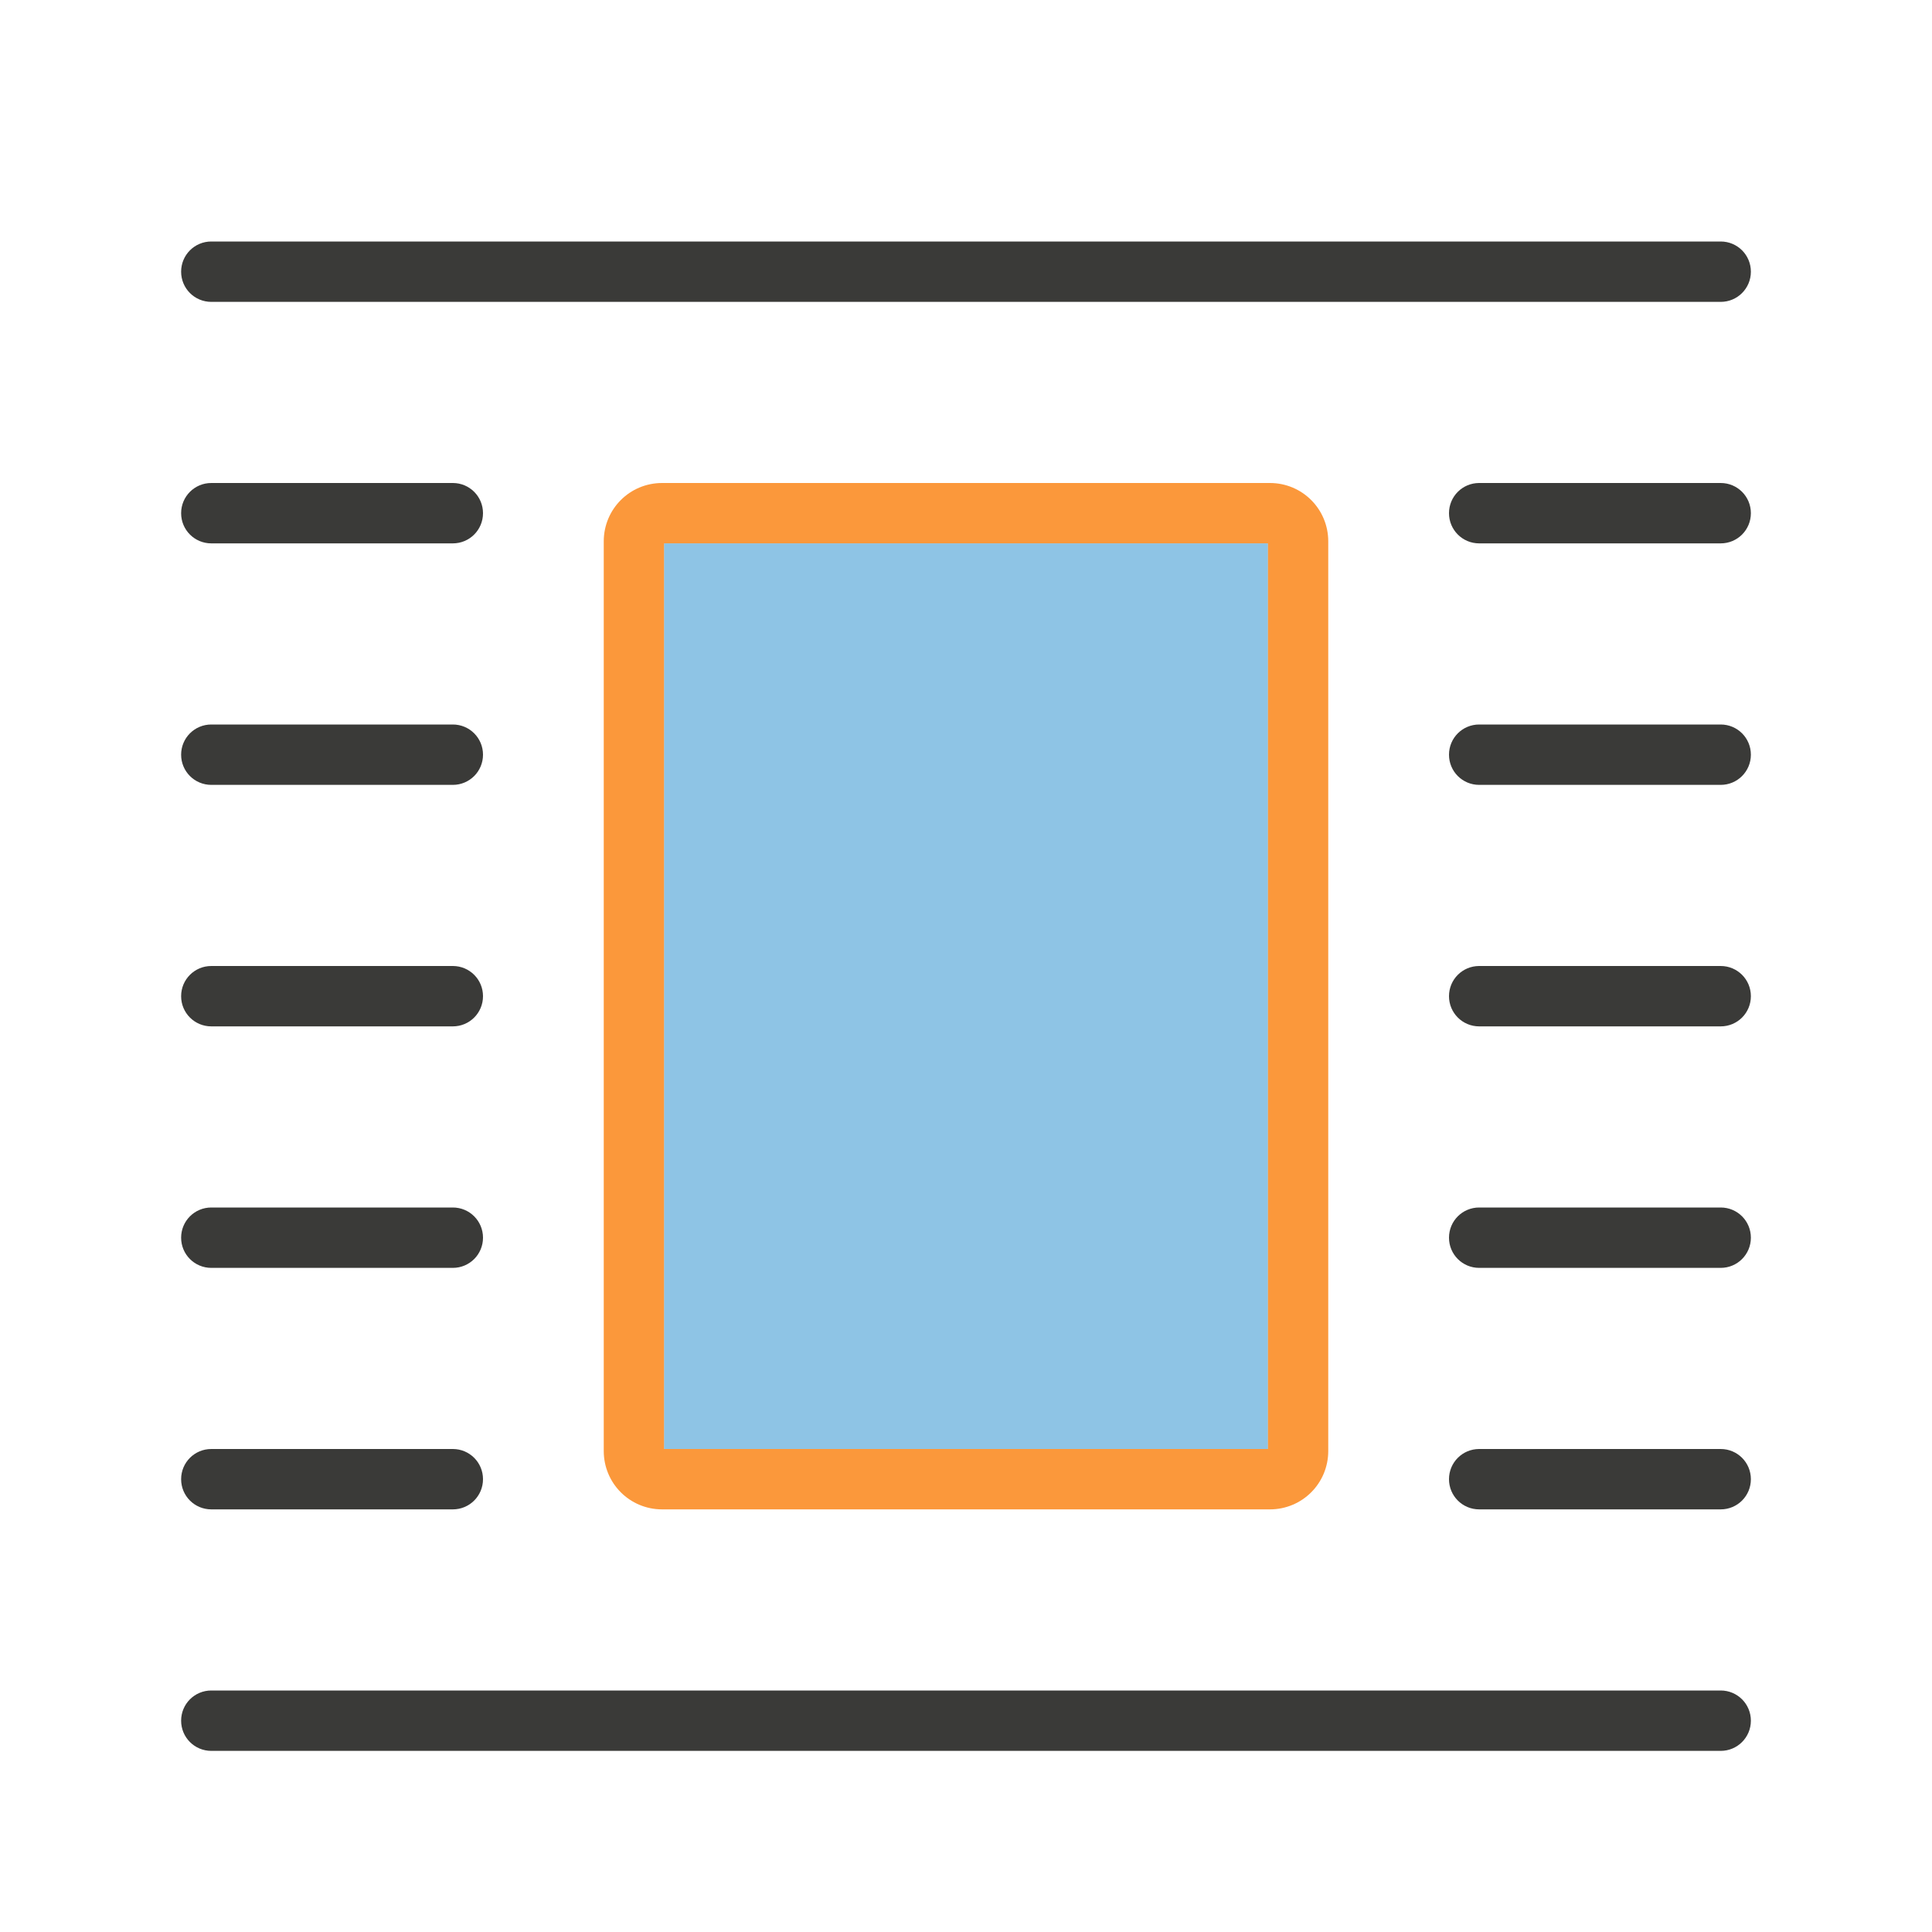
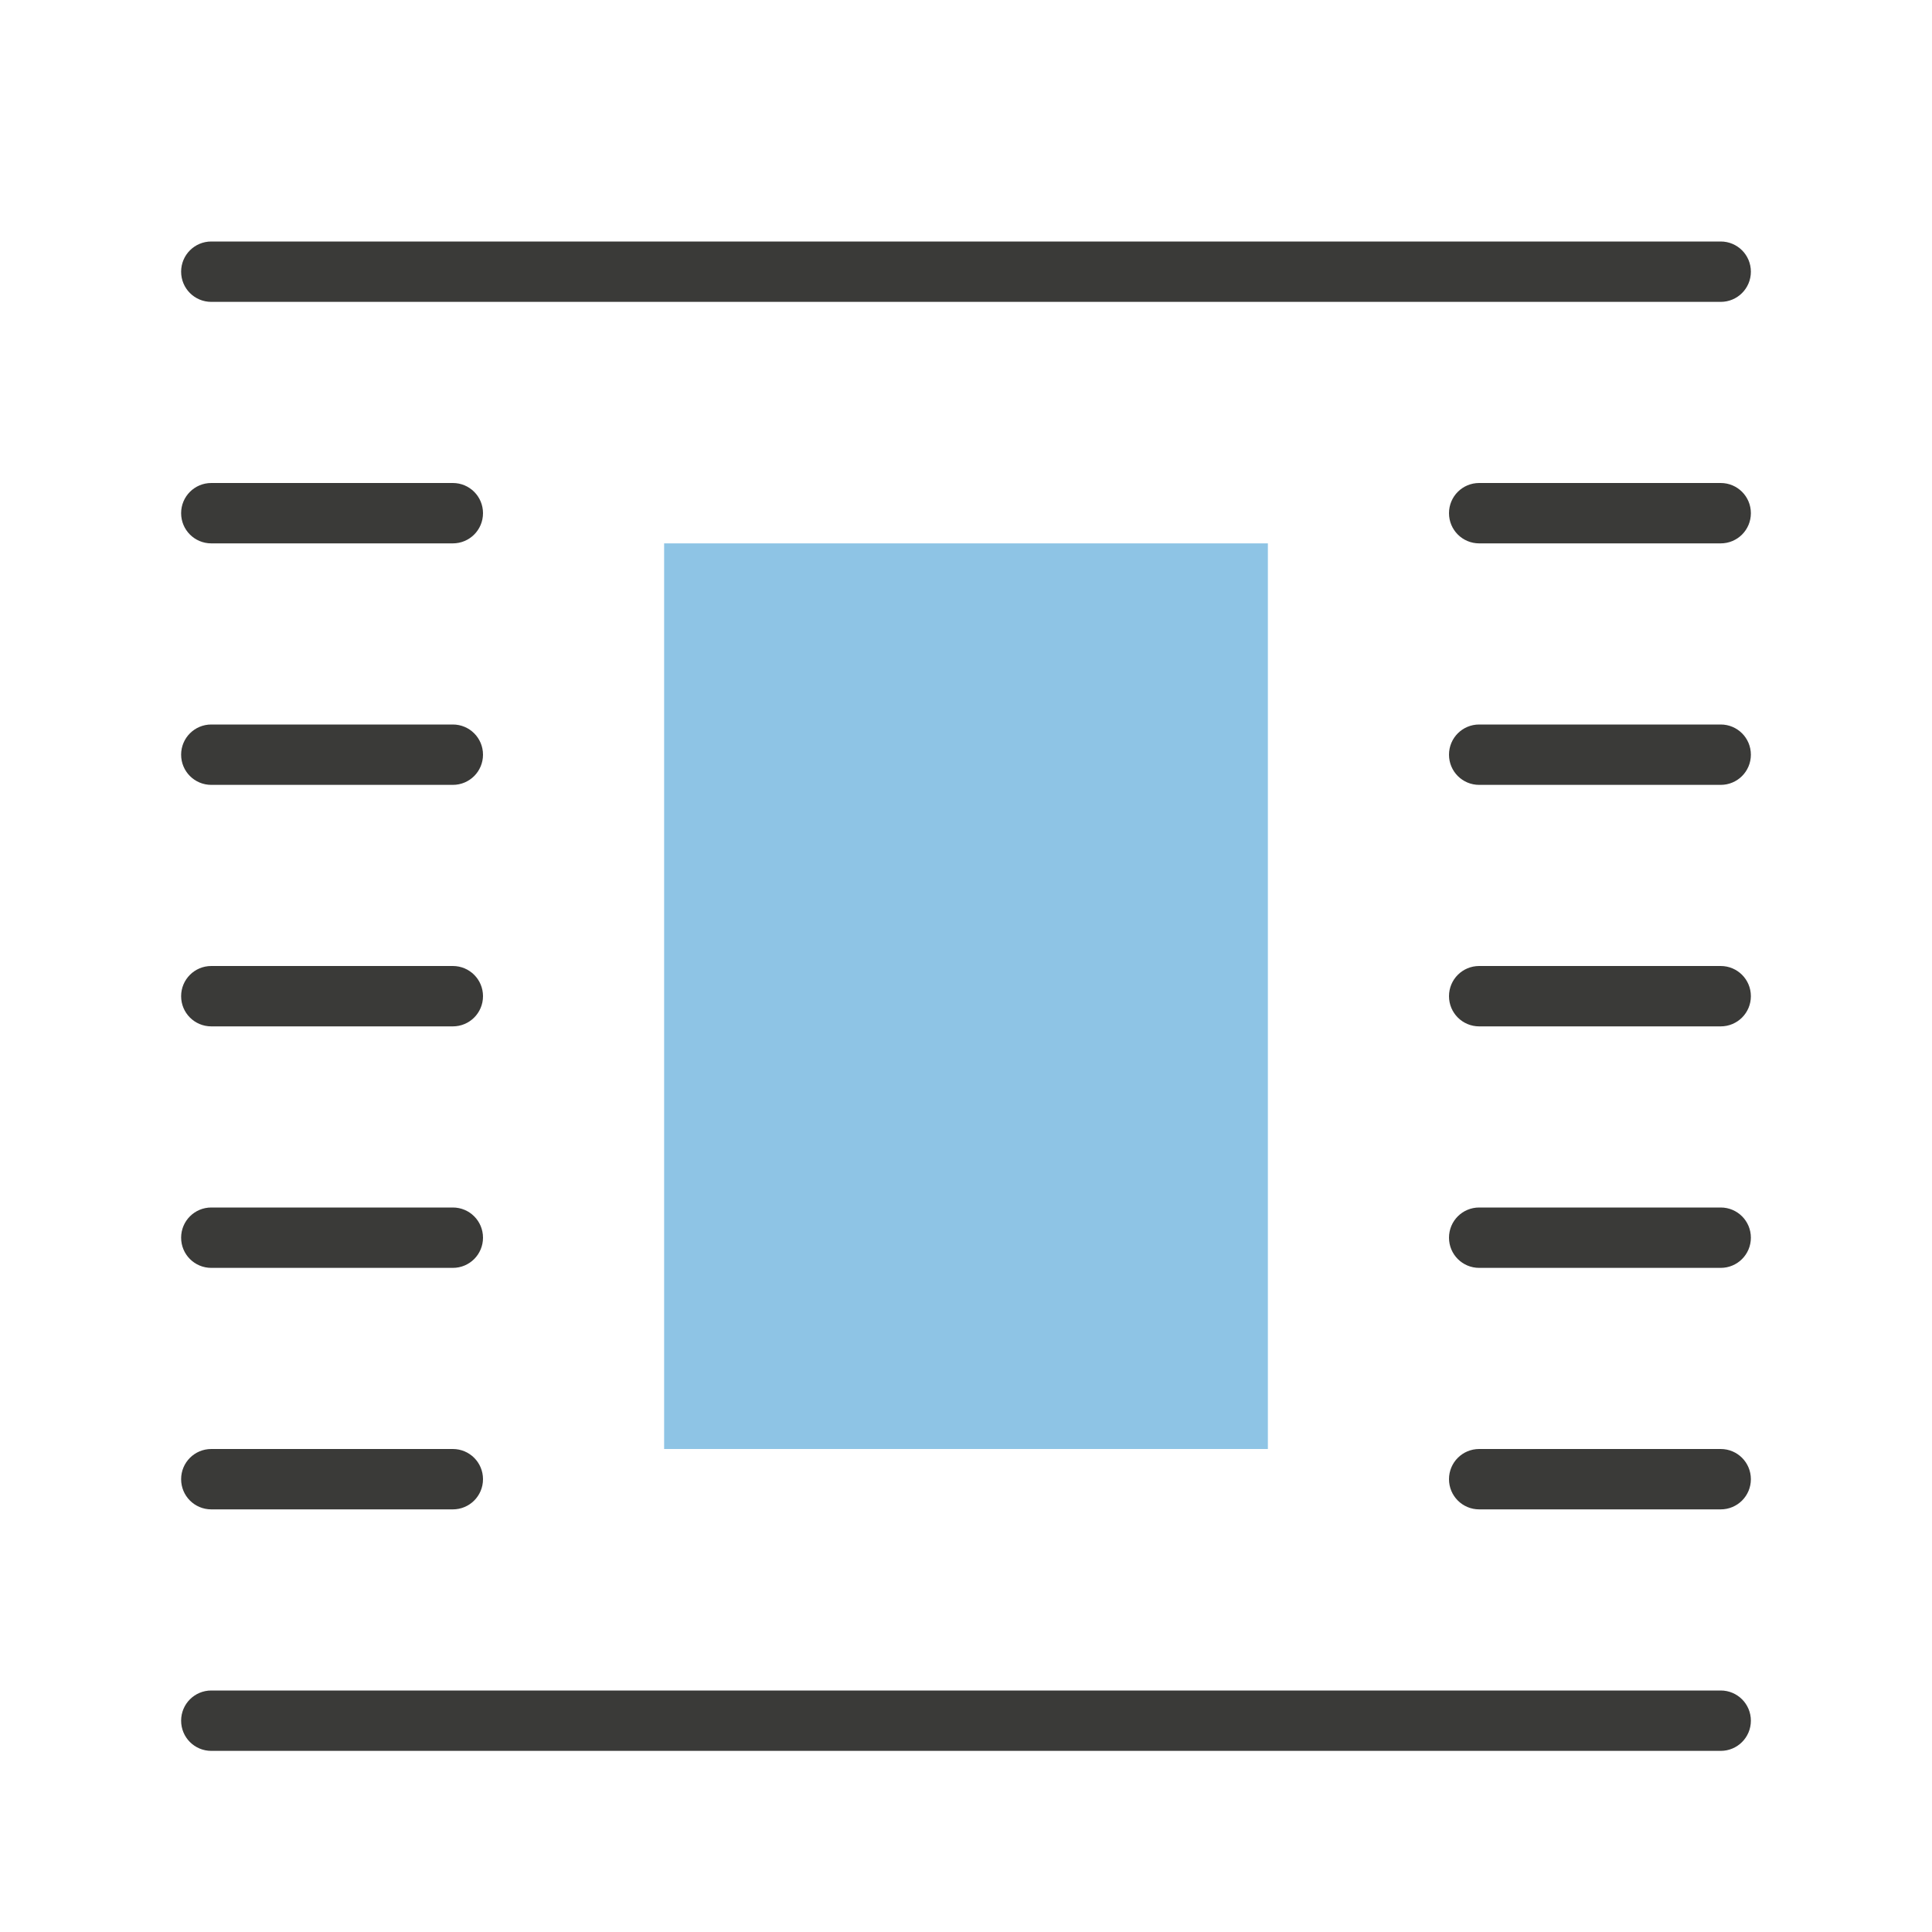
<svg xmlns="http://www.w3.org/2000/svg" viewBox="0 0 32 32">
  <path d="m3.5 4c-.277 0-.5.223-.5.5s.223.5.5.5h25c.277 0 .5-.223.5-.5s-.223-.5-.5-.5zm0 4c-.277 0-.5.223-.5.5s.223.5.5.5h4c.277 0 .5-.223.5-.5s-.223-.5-.5-.5zm21 0c-.277 0-.5.223-.5.5s.223.5.5.5h4c.277 0 .5-.223.5-.5s-.223-.5-.5-.5zm-21 4c-.277 0-.5.223-.5.5s.223.5.5.5h4c.277 0 .5-.223.5-.5s-.223-.5-.5-.5zm21 0c-.277 0-.5.223-.5.5s.223.5.5.5h4c.277 0 .5-.223.5-.5s-.223-.5-.5-.5zm-21 4c-.277 0-.5.223-.5.5s.223.5.5.5h4c.277 0 .5-.223.5-.5s-.223-.5-.5-.5zm21 0c-.277 0-.5.223-.5.5s.223.5.5.5h4c.277 0 .5-.223.5-.5s-.223-.5-.5-.5zm-21 4c-.277 0-.5.223-.5.5s.223.5.5.5h4c.277 0 .5-.223.5-.5s-.223-.5-.5-.5zm21 0c-.277 0-.5.223-.5.5s.223.5.5.5h4c.277 0 .5-.223.5-.5s-.223-.5-.5-.5zm-21 4c-.277 0-.5.223-.5.5s.223.5.5.5h4c.277 0 .5-.223.5-.5s-.223-.5-.5-.5zm21 0c-.277 0-.5.223-.5.5s.223.5.5.5h4c.277 0 .5-.223.5-.5s-.223-.5-.5-.5zm-21 4c-.277 0-.5.223-.5.5s.223.5.5.5h25c.277 0 .5-.223.5-.5s-.223-.5-.5-.5z" fill="#3a3a38" />
-   <path d="m10.967 8c-.536 0-.967.431-.967.967v15.066c0 .536.431.967.967.967h10.066c.536 0 .967-.431.967-.967v-15.066c0-.536-.431-.967-.967-.967zm.033 1h10v15h-10z" fill="#fb983b" />
  <path d="m11 9v15h10v-15z" fill="#1e8bcd" opacity=".5" />
</svg>